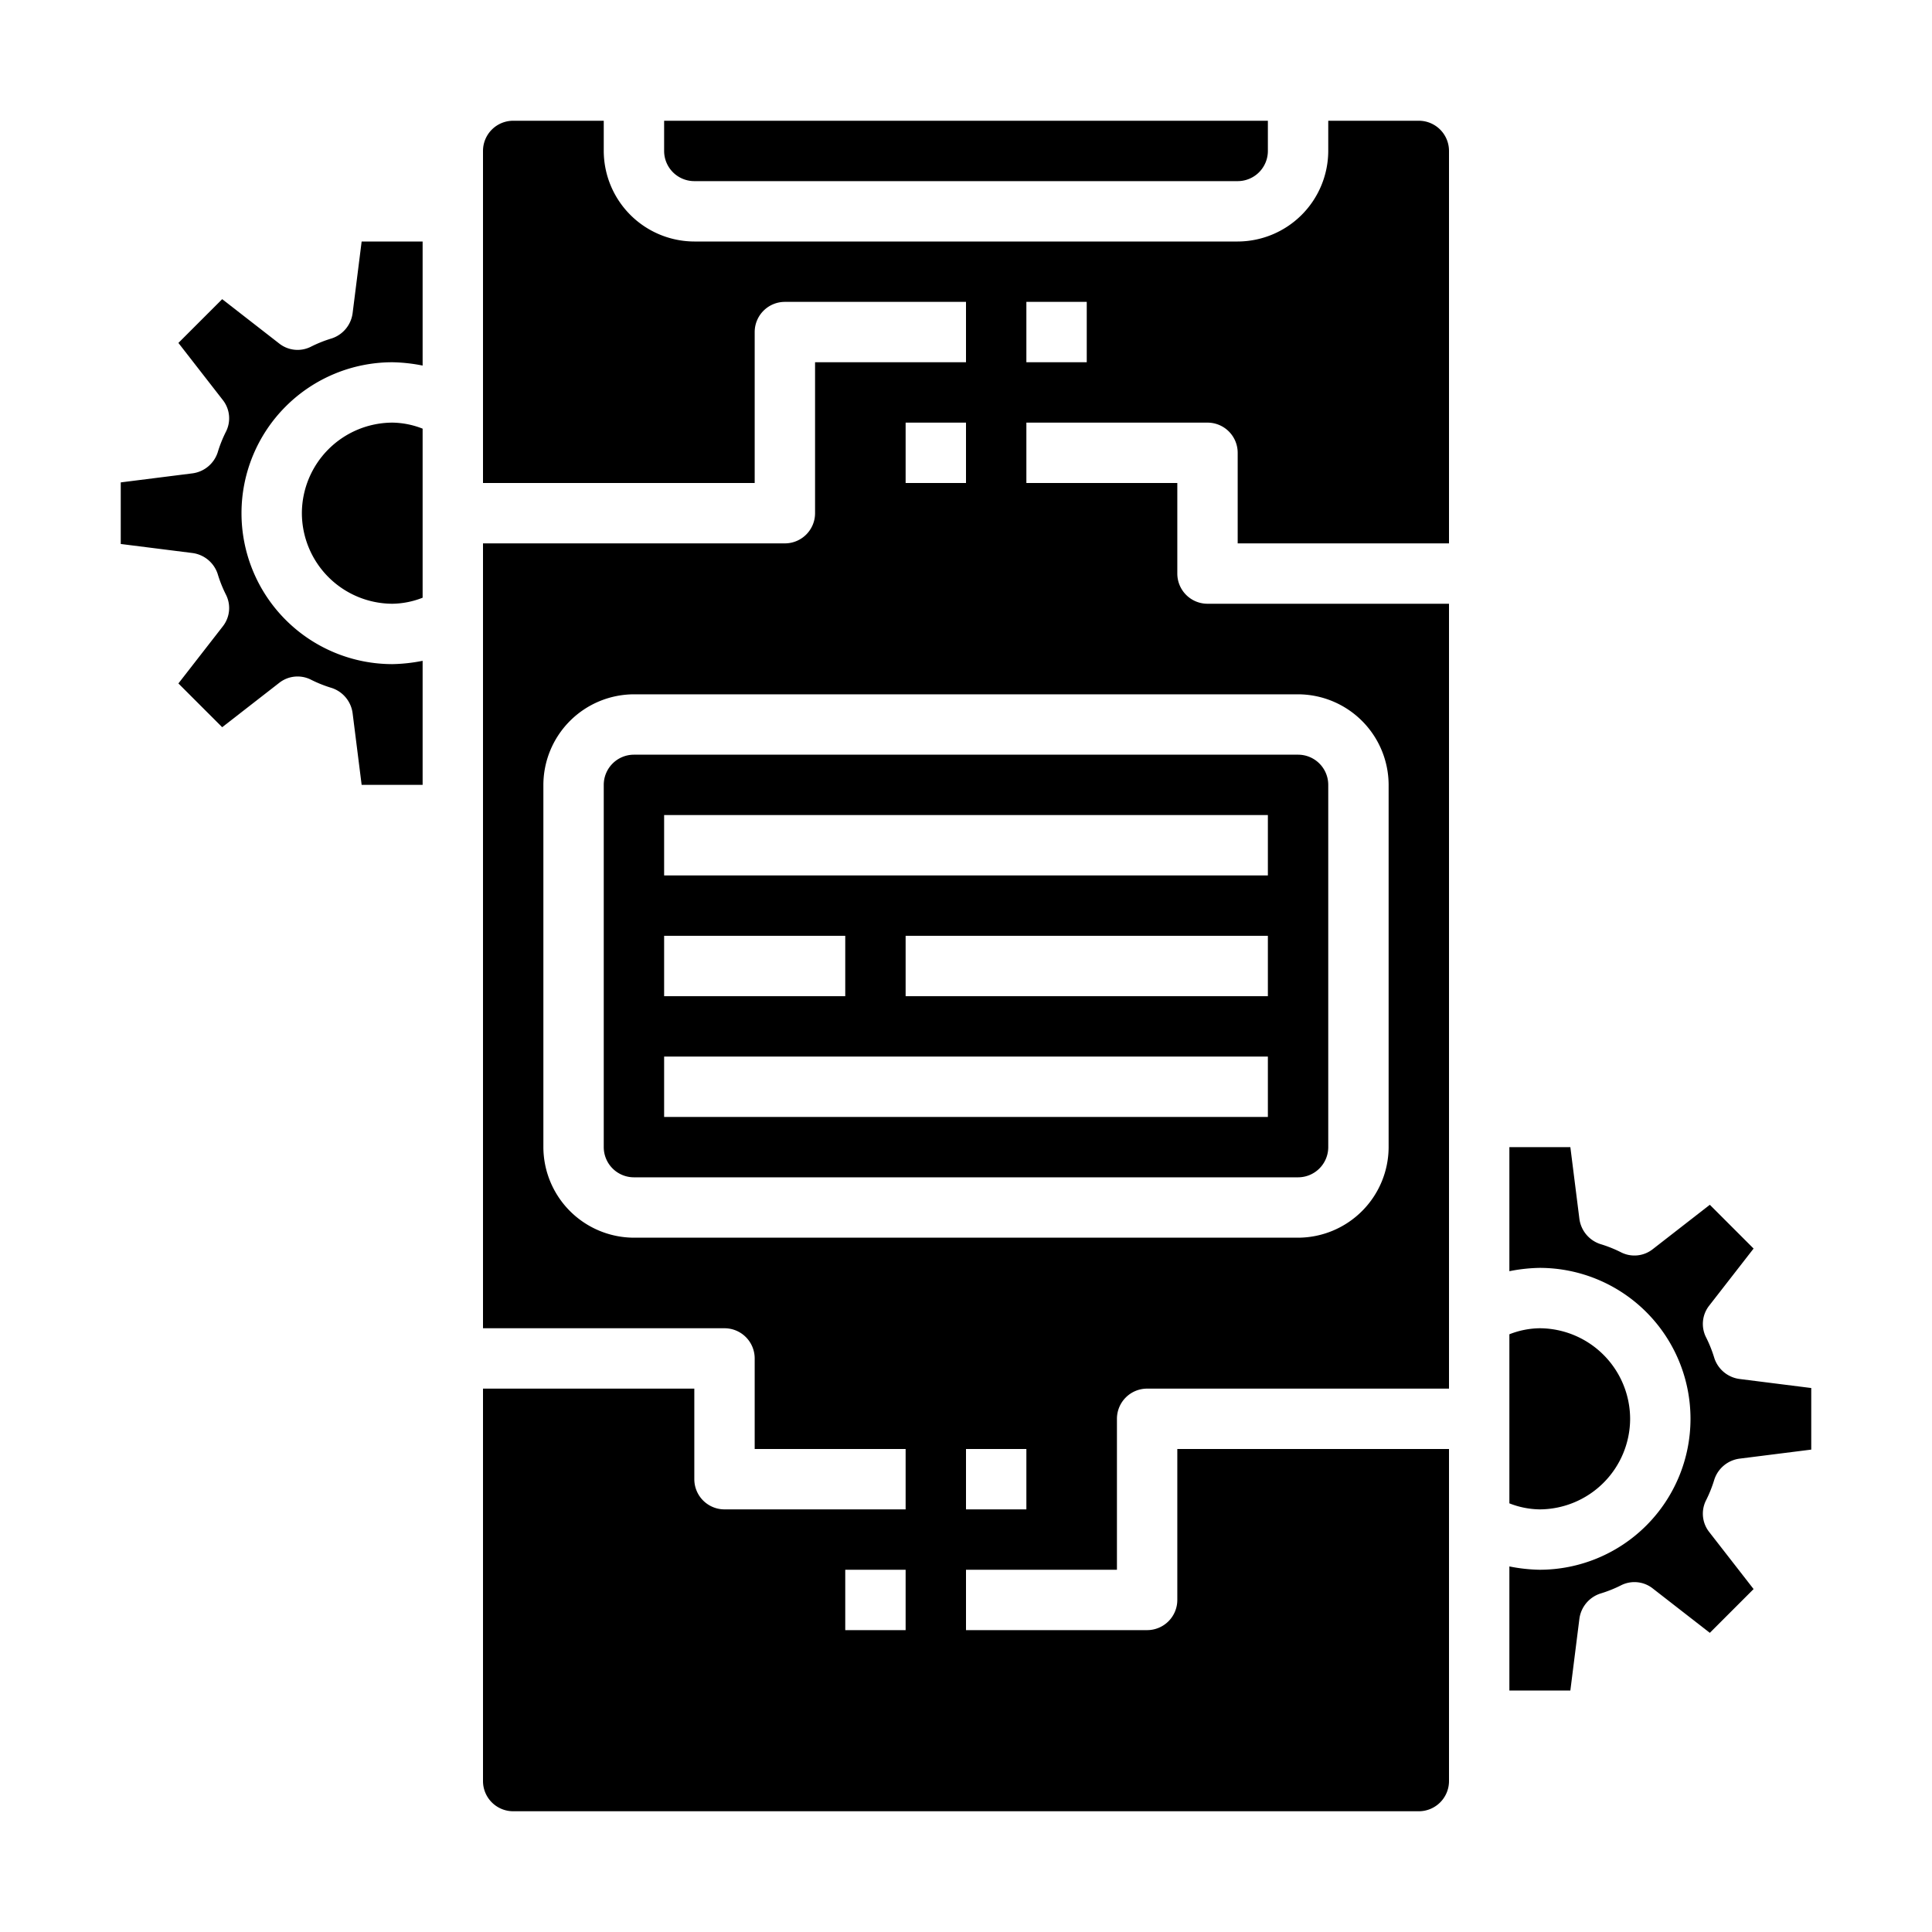
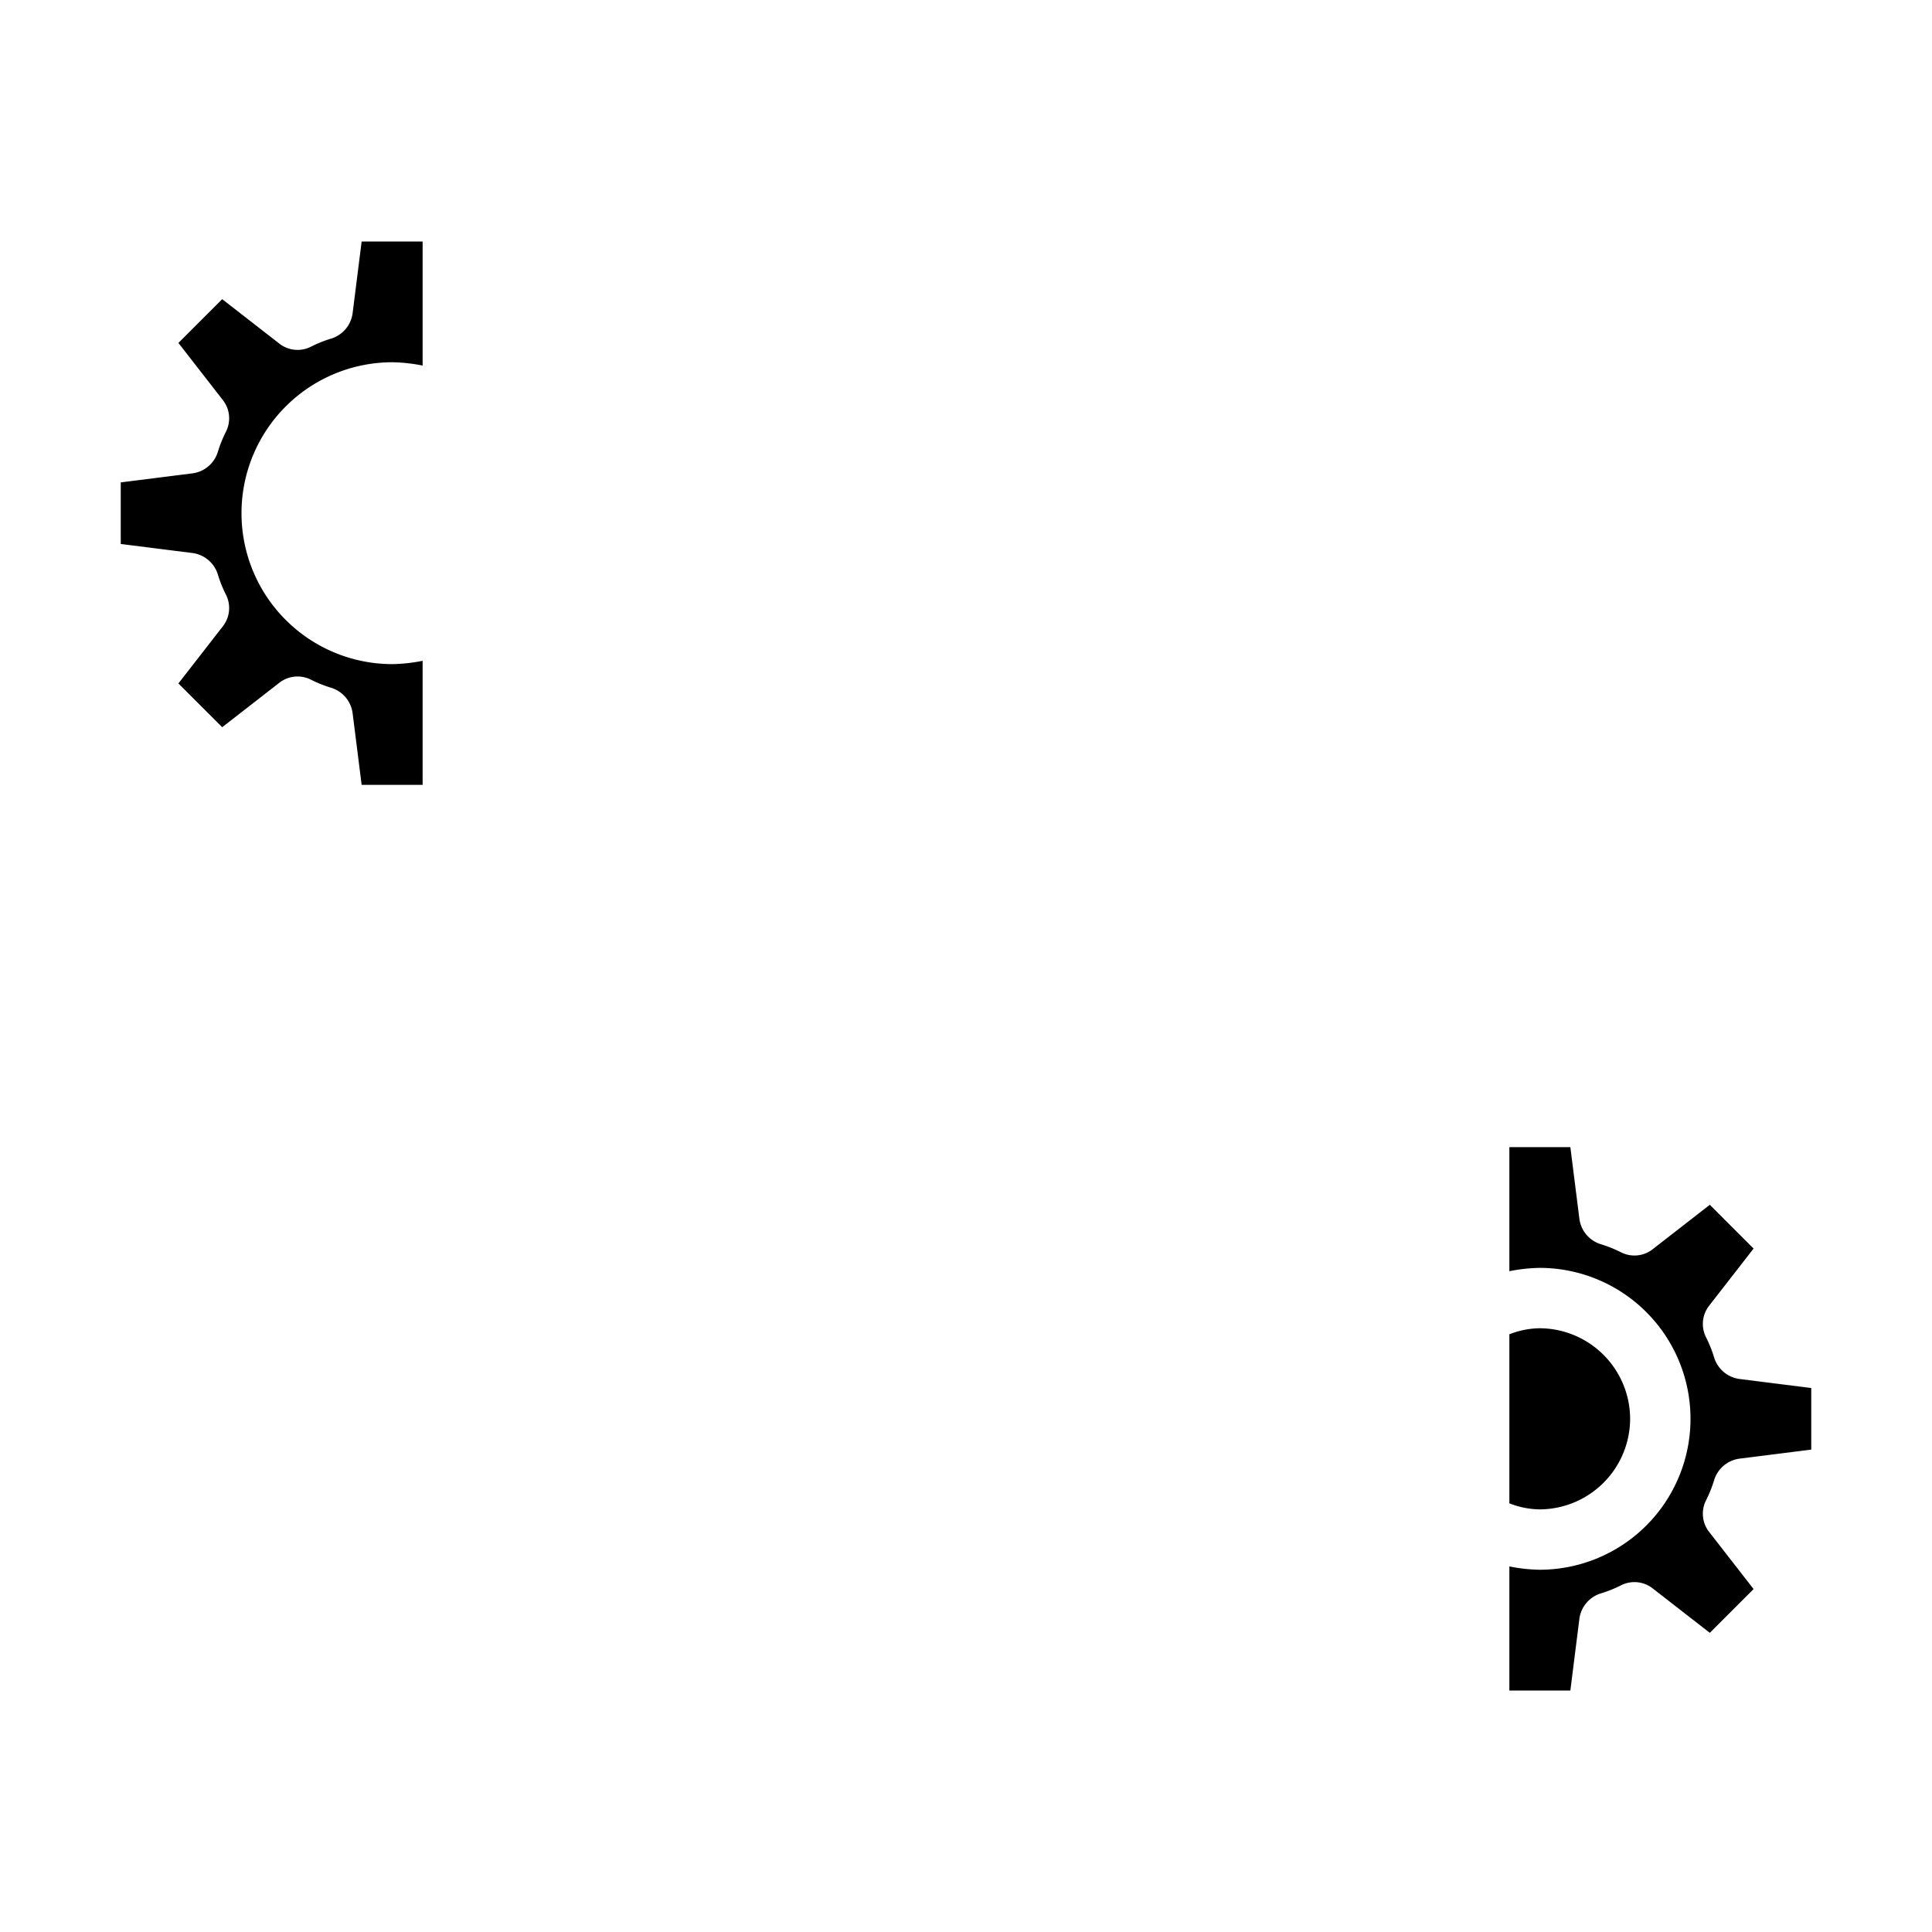
<svg xmlns="http://www.w3.org/2000/svg" width="1024" height="1024" viewBox="0 0 64 64">
  <g id="mobile_setting" data-name="mobile setting">
-     <path d="M10,17a3.009,3.009,0,0,0,3,3,2.829,2.829,0,0,0,1-.2V14.2a2.829,2.829,0,0,0-1-.2A3.009,3.009,0,0,0,10,17Z" />
-     <path d="M20,26V38a1,1,0,0,0,1,1H43a1,1,0,0,0,1-1V26a1,1,0,0,0-1-1H21A1,1,0,0,0,20,26Zm22,7H30V31H42ZM22,27H42v2H22Zm0,4h6v2H22Zm0,4H42v2H22Z" />
    <path d="M11.68,10.38a1.019,1.019,0,0,1-.69.83,4.26,4.26,0,0,0-.7.28.982.982,0,0,1-1.04-.11L7.36,9.91,5.91,11.36l1.47,1.89a.98.98,0,0,1,.11,1.04,4.26,4.26,0,0,0-.28.7,1.019,1.019,0,0,1-.83.69L4,15.98v2.04l2.38.3a1.019,1.019,0,0,1,.83.69,4.26,4.26,0,0,0,.28.7.98.98,0,0,1-.11,1.04L5.91,22.64l1.45,1.45,1.89-1.47a.982.982,0,0,1,1.04-.11,4.26,4.26,0,0,0,.7.28,1.019,1.019,0,0,1,.69.83l.3,2.38H14V21.89A5.566,5.566,0,0,1,13,22a5,5,0,0,1,0-10,5.566,5.566,0,0,1,1,.11V8H11.98Z" />
-     <path d="M23,6H41a1,1,0,0,0,1-1V4H22V5A1,1,0,0,0,23,6Z" />
-     <path d="M47,4H44V5a3.009,3.009,0,0,1-3,3H23a3.009,3.009,0,0,1-3-3V4H17a1,1,0,0,0-1,1V16h9V11a1,1,0,0,1,1-1h6v2H27v5a1,1,0,0,1-1,1H16V44h8a1,1,0,0,1,1,1v3h5v2H24a1,1,0,0,1-1-1V46H16V59a1,1,0,0,0,1,1H47a1,1,0,0,0,1-1V48H39v5a1,1,0,0,1-1,1H32V52h5V47a1,1,0,0,1,1-1H48V20H40a1,1,0,0,1-1-1V16H34V14h6a1,1,0,0,1,1,1v3h7V5A1,1,0,0,0,47,4ZM30,54H28V52h2Zm0-40h2v2H30Zm4,36H32V48h2Zm9-27a3.009,3.009,0,0,1,3,3V38a3.009,3.009,0,0,1-3,3H21a3.009,3.009,0,0,1-3-3V26a3.009,3.009,0,0,1,3-3ZM36,12H34V10h2Z" />
    <path d="M56.79,44.99a4.26,4.26,0,0,0-.28-.7.98.98,0,0,1,.11-1.04l1.47-1.89-1.45-1.45-1.89,1.47a.98.98,0,0,1-1.04.11,4.26,4.26,0,0,0-.7-.28,1.019,1.019,0,0,1-.69-.83L52.02,38H50v4.11A5.566,5.566,0,0,1,51,42a5,5,0,0,1,0,10,5.566,5.566,0,0,1-1-.11V56h2.02l.3-2.38a1.019,1.019,0,0,1,.69-.83,4.26,4.26,0,0,0,.7-.28.98.98,0,0,1,1.04.11l1.89,1.47,1.45-1.45-1.47-1.89a.98.98,0,0,1-.11-1.04,4.26,4.26,0,0,0,.28-.7,1.019,1.019,0,0,1,.83-.69l2.38-.3V45.98l-2.38-.3A1.019,1.019,0,0,1,56.79,44.99Z" />
-     <path d="M54,47a3.009,3.009,0,0,0-3-3,2.829,2.829,0,0,0-1,.2v5.6a2.829,2.829,0,0,0,1,.2A3.009,3.009,0,0,0,54,47Z" />
+     <path d="M54,47a3.009,3.009,0,0,0-3-3,2.829,2.829,0,0,0-1,.2v5.6a2.829,2.829,0,0,0,1,.2A3.009,3.009,0,0,0,54,47" />
  </g>
</svg>